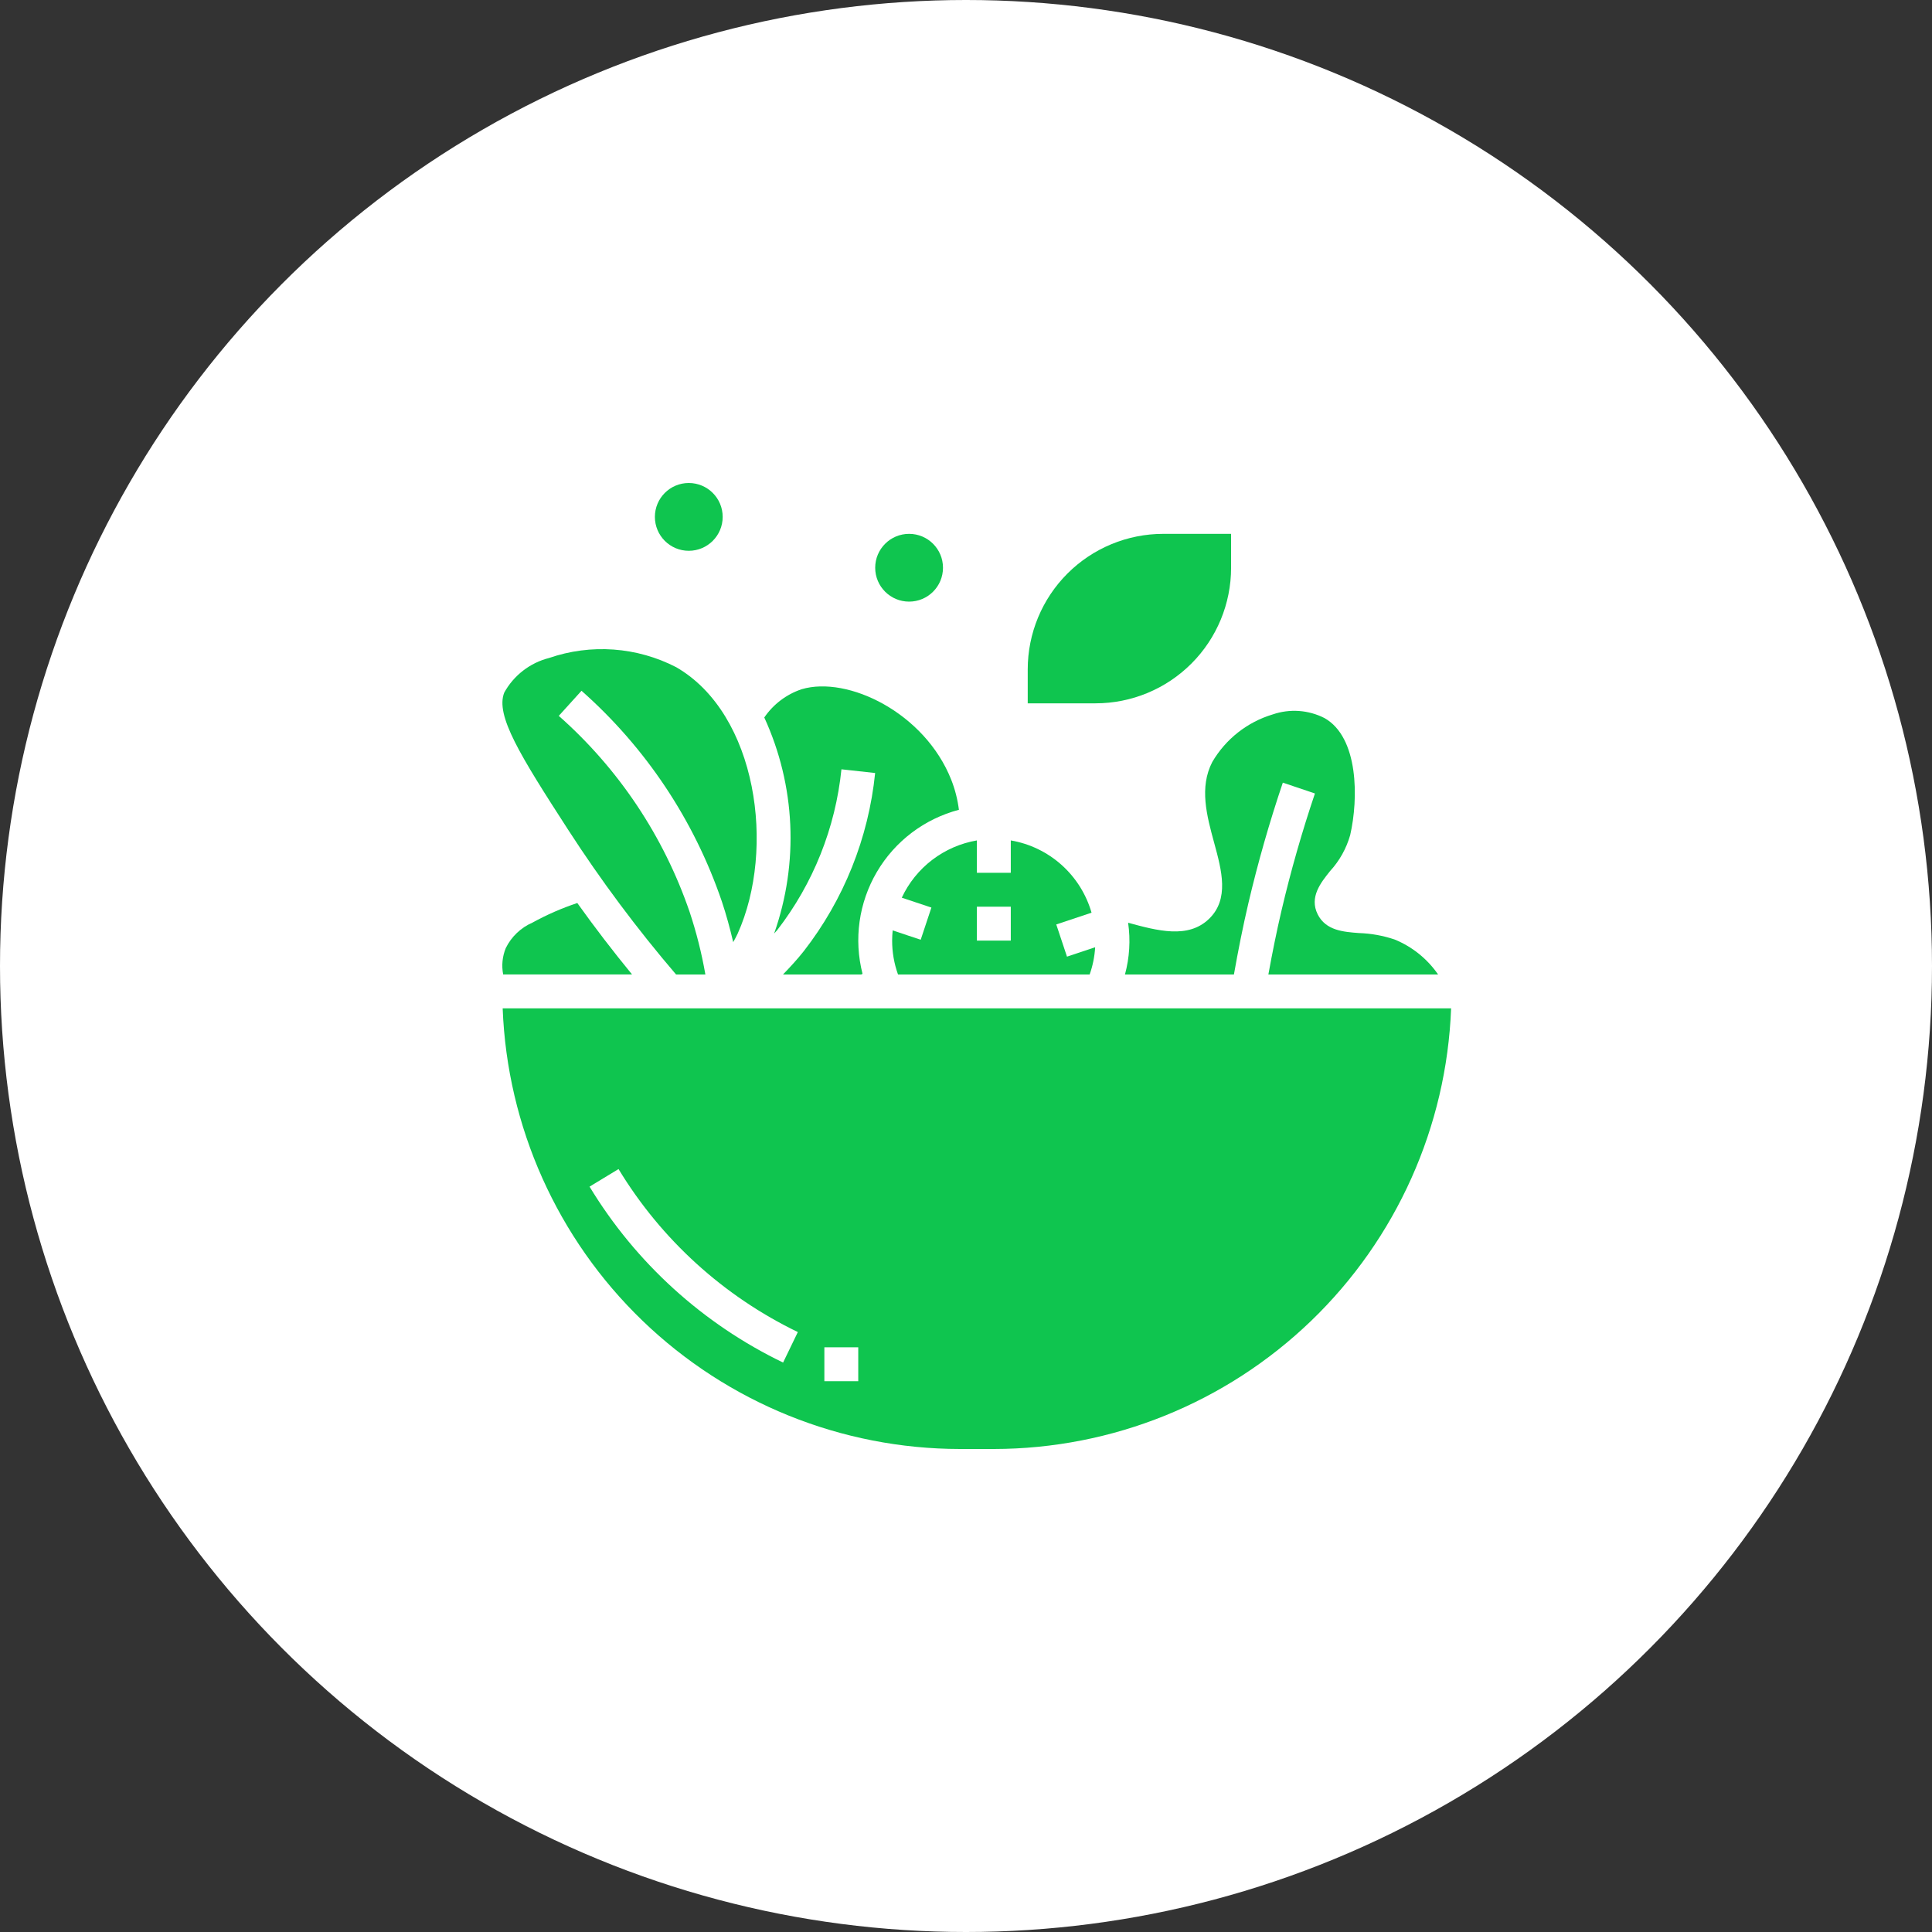
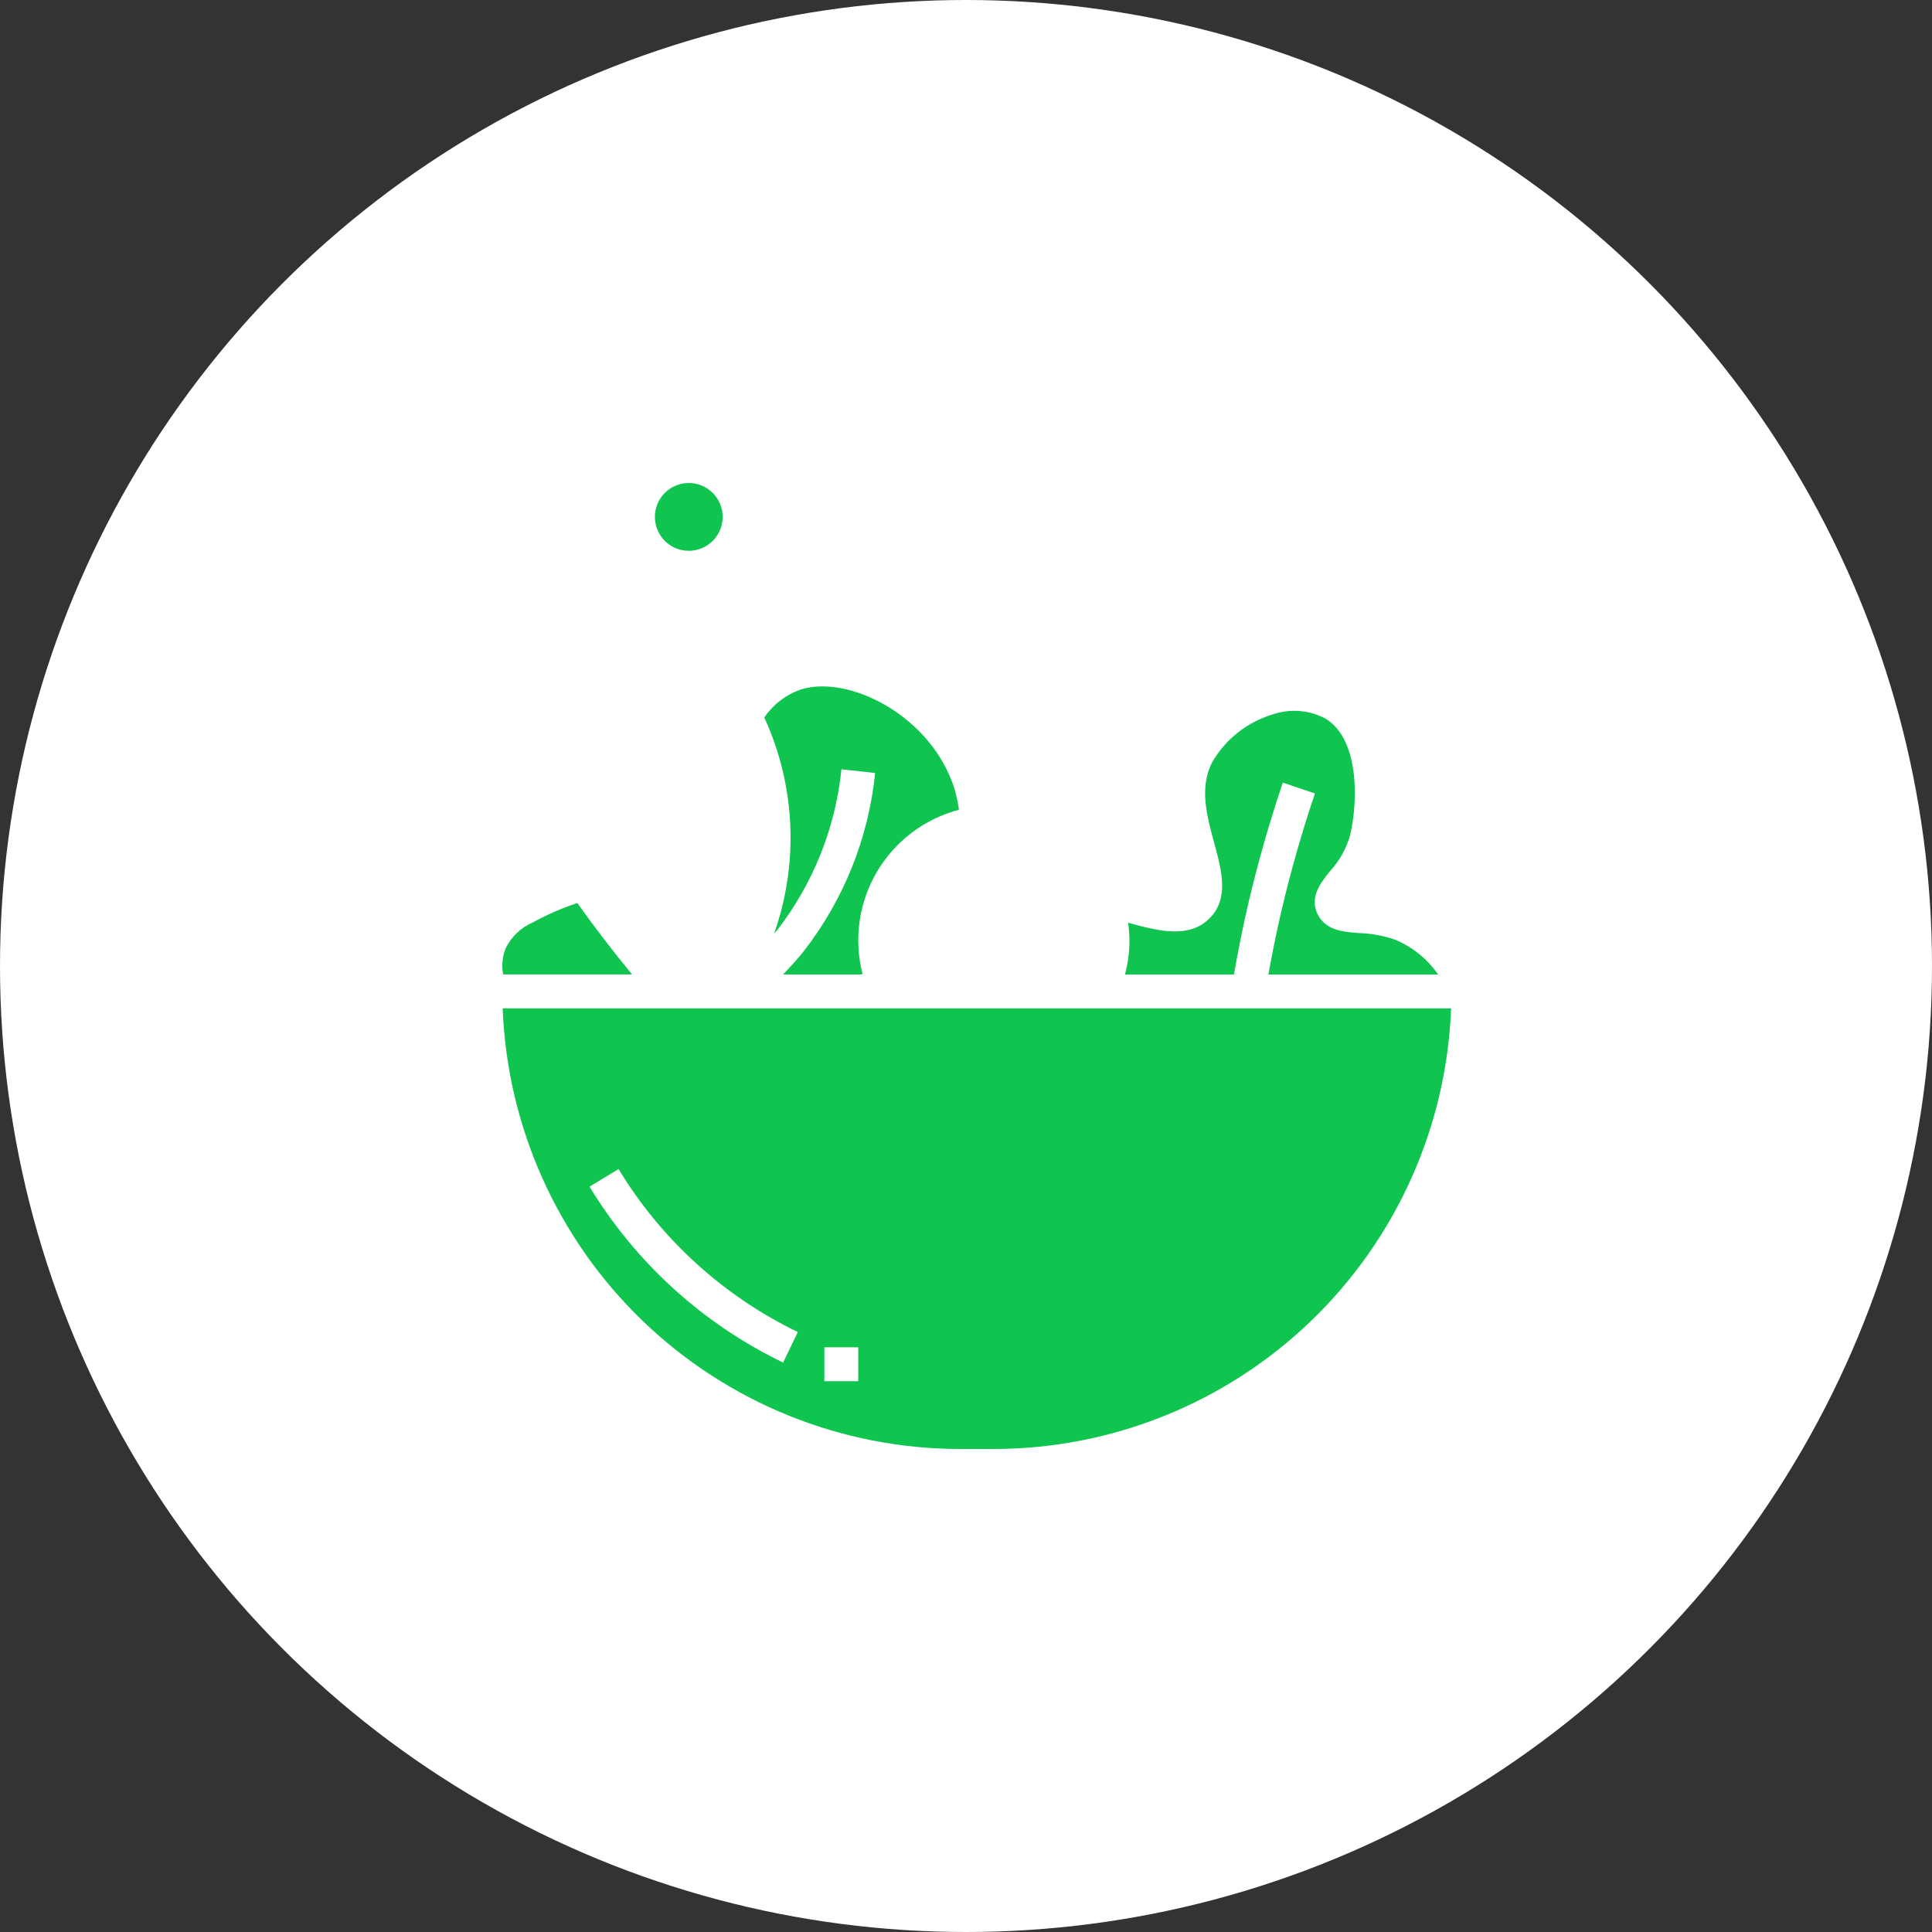
<svg xmlns="http://www.w3.org/2000/svg" width="100" height="100" viewBox="0 0 100 100" fill="none">
  <rect x="0" y="0" width="100" height="100" fill="#333333" stroke="none" />
  <circle cx="50" cy="50" r="50" fill="white" />
-   <path d="M29.405 42.945C31.098 45.565 32.965 48.068 34.993 50.439H36.51C36.319 49.343 36.047 48.263 35.697 47.208C34.358 43.293 32.023 39.793 28.922 37.053L30.099 35.754C33.425 38.695 35.927 42.45 37.36 46.652C37.592 47.342 37.782 48.05 37.951 48.765C38.03 48.621 38.112 48.479 38.181 48.326C40.156 43.94 39.196 36.956 34.999 34.533C33.992 34.013 32.89 33.703 31.759 33.621C30.628 33.539 29.492 33.688 28.421 34.057C27.931 34.181 27.473 34.404 27.074 34.713C26.675 35.021 26.343 35.408 26.099 35.85C25.634 37.026 26.913 39.091 29.405 42.945Z" fill="#0FC54F" />
  <path d="M49.633 41.911C49.566 41.382 49.434 40.863 49.239 40.367C47.871 36.897 43.88 34.962 41.489 35.675C40.704 35.939 40.026 36.453 39.559 37.137C41.175 40.656 41.358 44.666 40.069 48.319C40.12 48.257 40.179 48.203 40.228 48.143C42.092 45.733 43.243 42.85 43.553 39.819L45.297 40.011C44.956 43.37 43.677 46.565 41.604 49.231C41.27 49.654 40.902 50.051 40.527 50.441H44.572L44.645 50.407C44.185 48.619 44.452 46.722 45.387 45.131C46.322 43.539 47.849 42.383 49.635 41.914L49.633 41.911Z" fill="#0FC54F" />
  <path d="M65.651 50.439H74.436C73.877 49.629 73.095 49 72.184 48.628C71.59 48.428 70.969 48.315 70.342 48.295C69.537 48.235 68.624 48.167 68.201 47.322C67.763 46.436 68.362 45.689 68.842 45.089C69.331 44.558 69.688 43.919 69.885 43.225C70.319 41.335 70.324 38.162 68.555 37.167C68.144 36.958 67.695 36.833 67.235 36.8C66.775 36.768 66.313 36.828 65.876 36.978C64.56 37.373 63.442 38.252 62.748 39.439C62.064 40.76 62.463 42.224 62.849 43.639C63.235 45.054 63.639 46.542 62.576 47.563C61.496 48.603 59.919 48.177 58.391 47.761C58.521 48.655 58.465 49.566 58.228 50.439H63.868C64.087 49.197 64.334 47.953 64.621 46.729C65.112 44.638 65.711 42.545 66.399 40.509L68.061 41.07C67.391 43.053 66.808 45.093 66.33 47.131C66.074 48.222 65.852 49.331 65.651 50.439Z" fill="#0FC54F" />
-   <path d="M56.4 50.439C56.561 49.985 56.657 49.511 56.685 49.03L55.227 49.516L54.672 47.849L56.498 47.24C56.224 46.287 55.686 45.43 54.947 44.768C54.207 44.106 53.296 43.667 52.318 43.5V45.175H50.563V43.5C49.724 43.644 48.932 43.988 48.255 44.504C47.578 45.02 47.036 45.693 46.676 46.464L48.209 46.975L47.655 48.642L46.205 48.158C46.187 48.333 46.178 48.508 46.177 48.684C46.176 49.282 46.279 49.876 46.481 50.439H56.4ZM50.563 46.93H52.318V48.684H50.563V46.93Z" fill="#0FC54F" />
  <path d="M32.715 50.438C31.734 49.243 30.789 48.011 29.881 46.74C29.079 47.007 28.303 47.346 27.563 47.753C26.961 48.014 26.472 48.48 26.181 49.068C26.002 49.502 25.954 49.978 26.044 50.438H32.715Z" fill="#0FC54F" />
  <path d="M26.018 52.193C26.252 58.316 28.847 64.111 33.259 68.363C37.672 72.615 43.559 74.993 49.686 75H51.441C57.568 74.993 63.455 72.615 67.868 68.363C72.28 64.111 74.875 58.316 75.109 52.193H26.018ZM40.533 70.526C36.383 68.524 32.903 65.361 30.515 61.42L32.015 60.51C34.228 64.16 37.452 67.091 41.296 68.947L40.533 70.526ZM44.423 71.491H42.669V69.737H44.423V71.491Z" fill="#0FC54F" />
-   <path d="M63.721 29.386V27.632H60.213C58.352 27.632 56.567 28.371 55.251 29.687C53.934 31.003 53.195 32.788 53.195 34.649V36.404H56.704C58.565 36.404 60.35 35.664 61.666 34.348C62.982 33.032 63.721 31.247 63.721 29.386Z" fill="#0FC54F" />
-   <path d="M47.055 31.14C48.024 31.14 48.809 30.355 48.809 29.386C48.809 28.417 48.024 27.632 47.055 27.632C46.086 27.632 45.3 28.417 45.3 29.386C45.3 30.355 46.086 31.14 47.055 31.14Z" fill="#0FC54F" />
  <path d="M35.651 28.509C36.62 28.509 37.406 27.723 37.406 26.754C37.406 25.785 36.62 25 35.651 25C34.682 25 33.897 25.785 33.897 26.754C33.897 27.723 34.682 28.509 35.651 28.509Z" fill="#0FC54F" />
</svg>